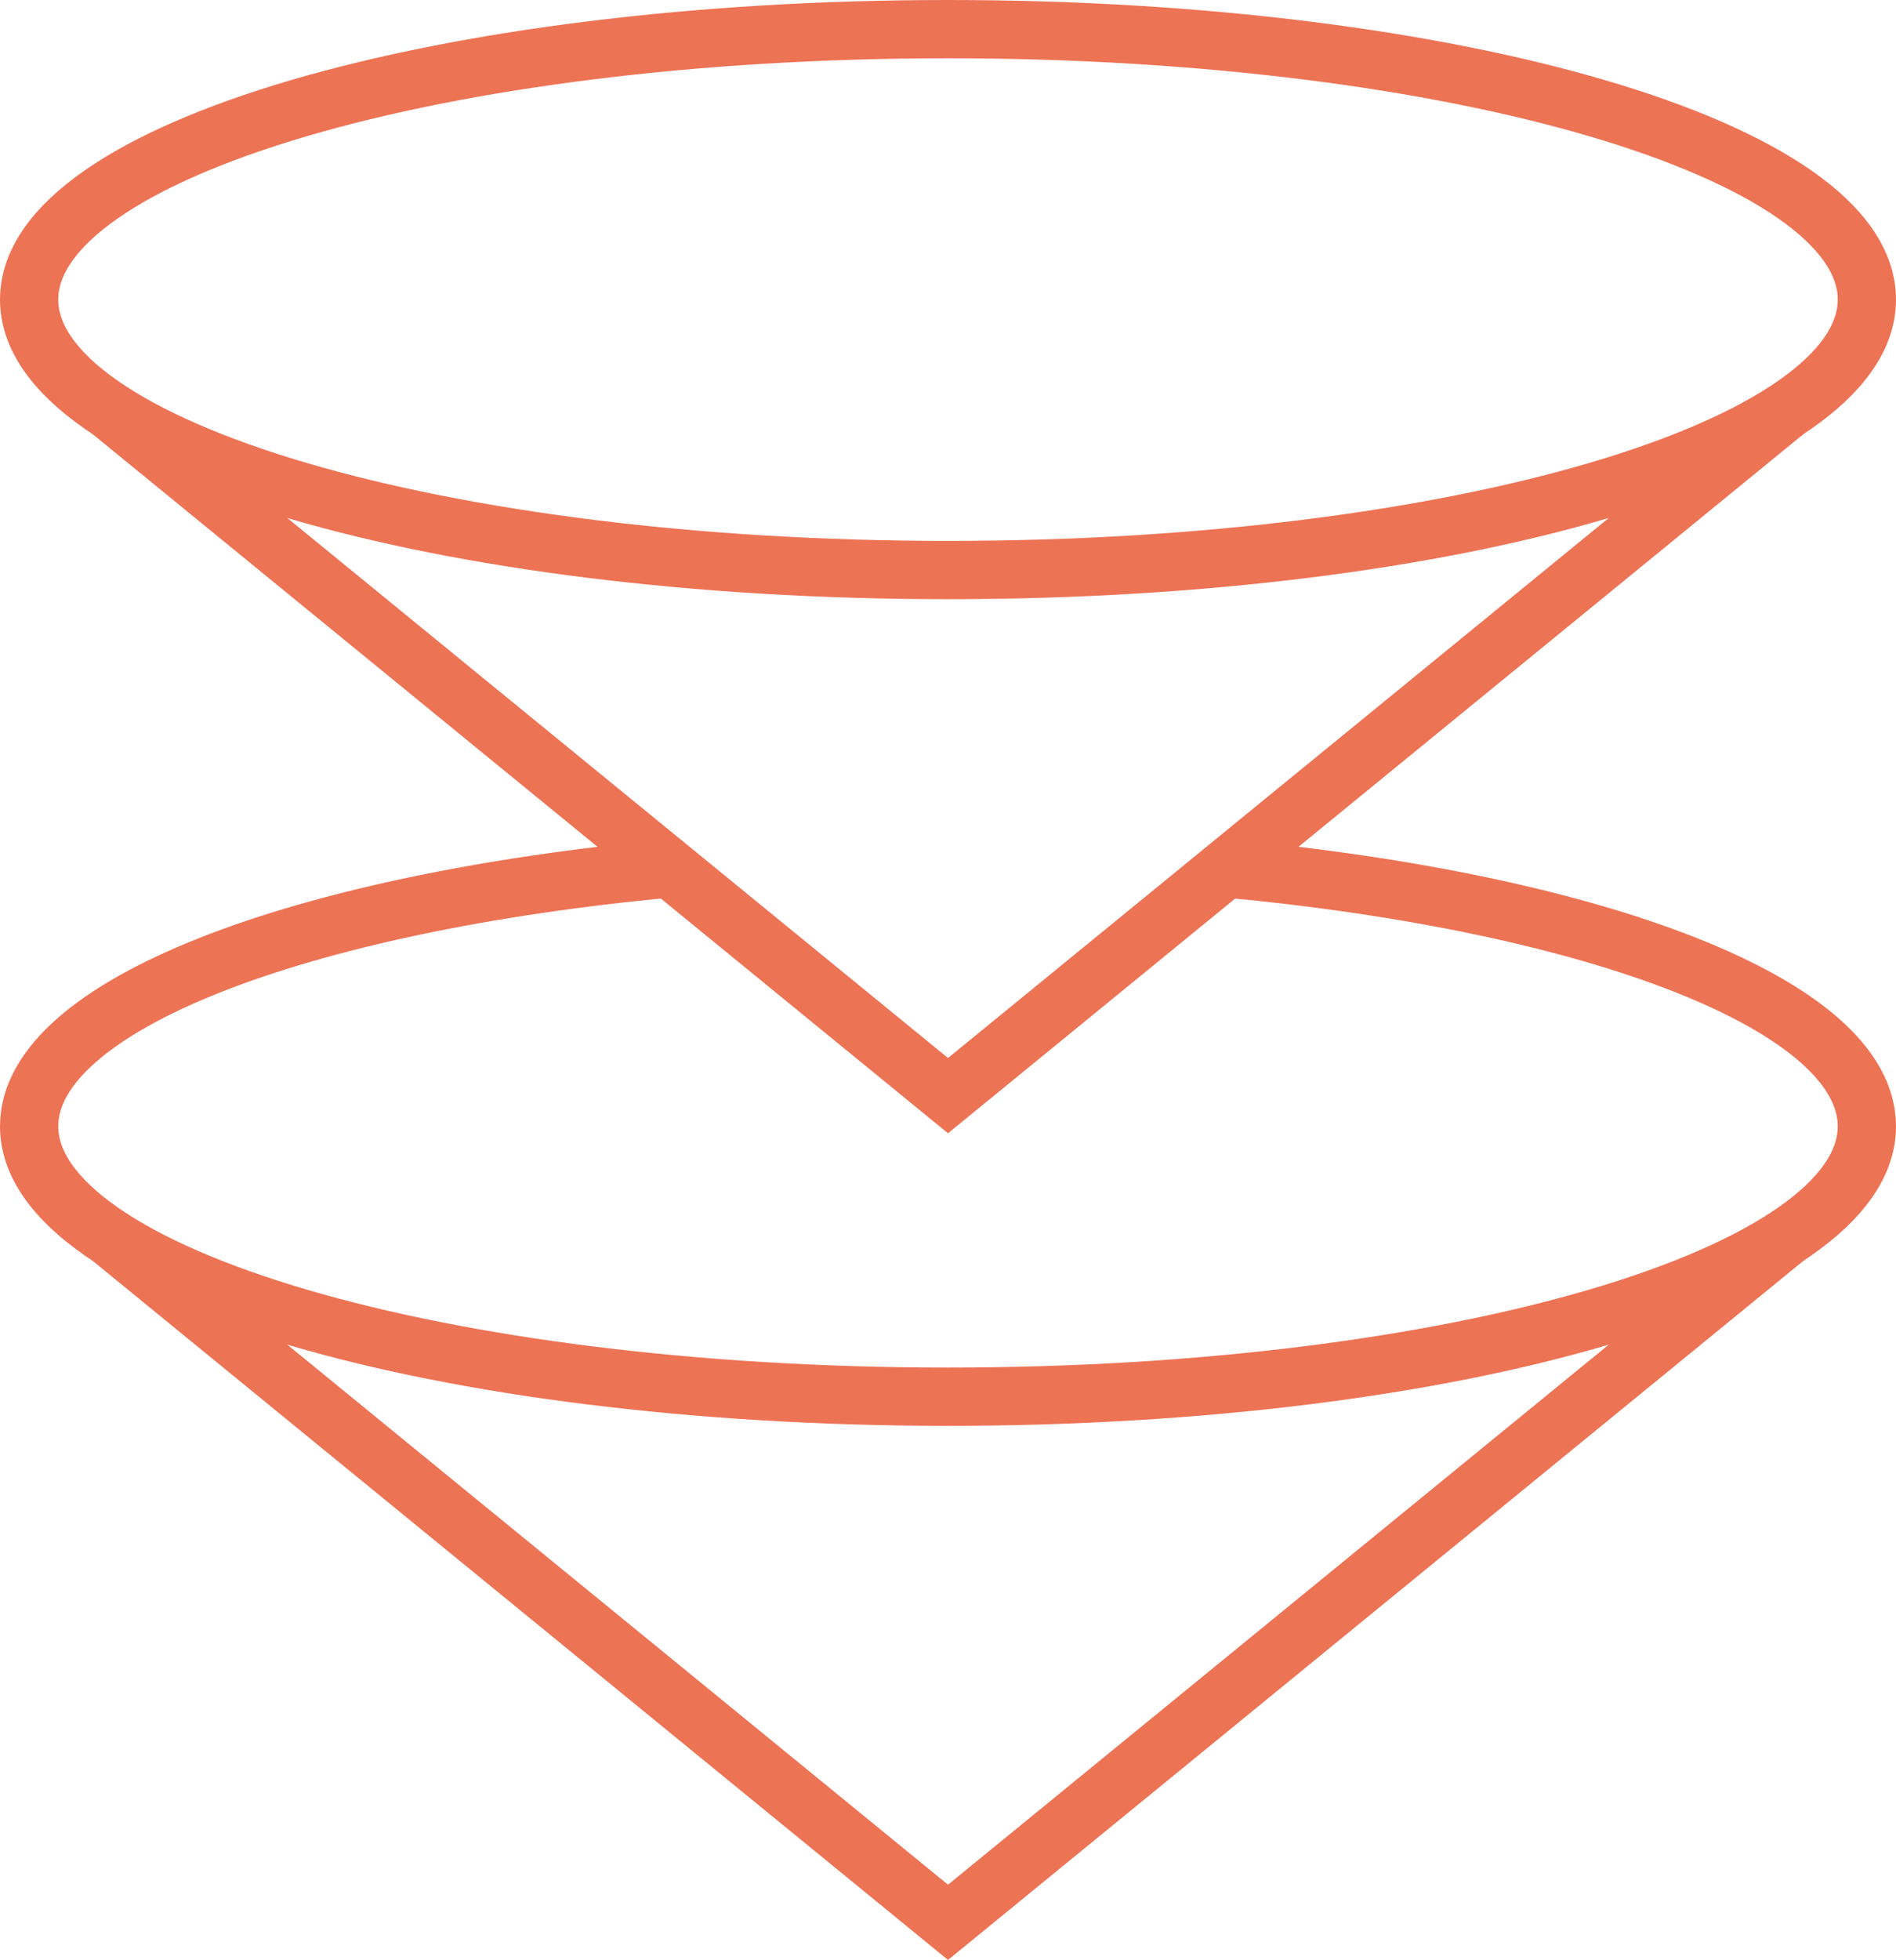
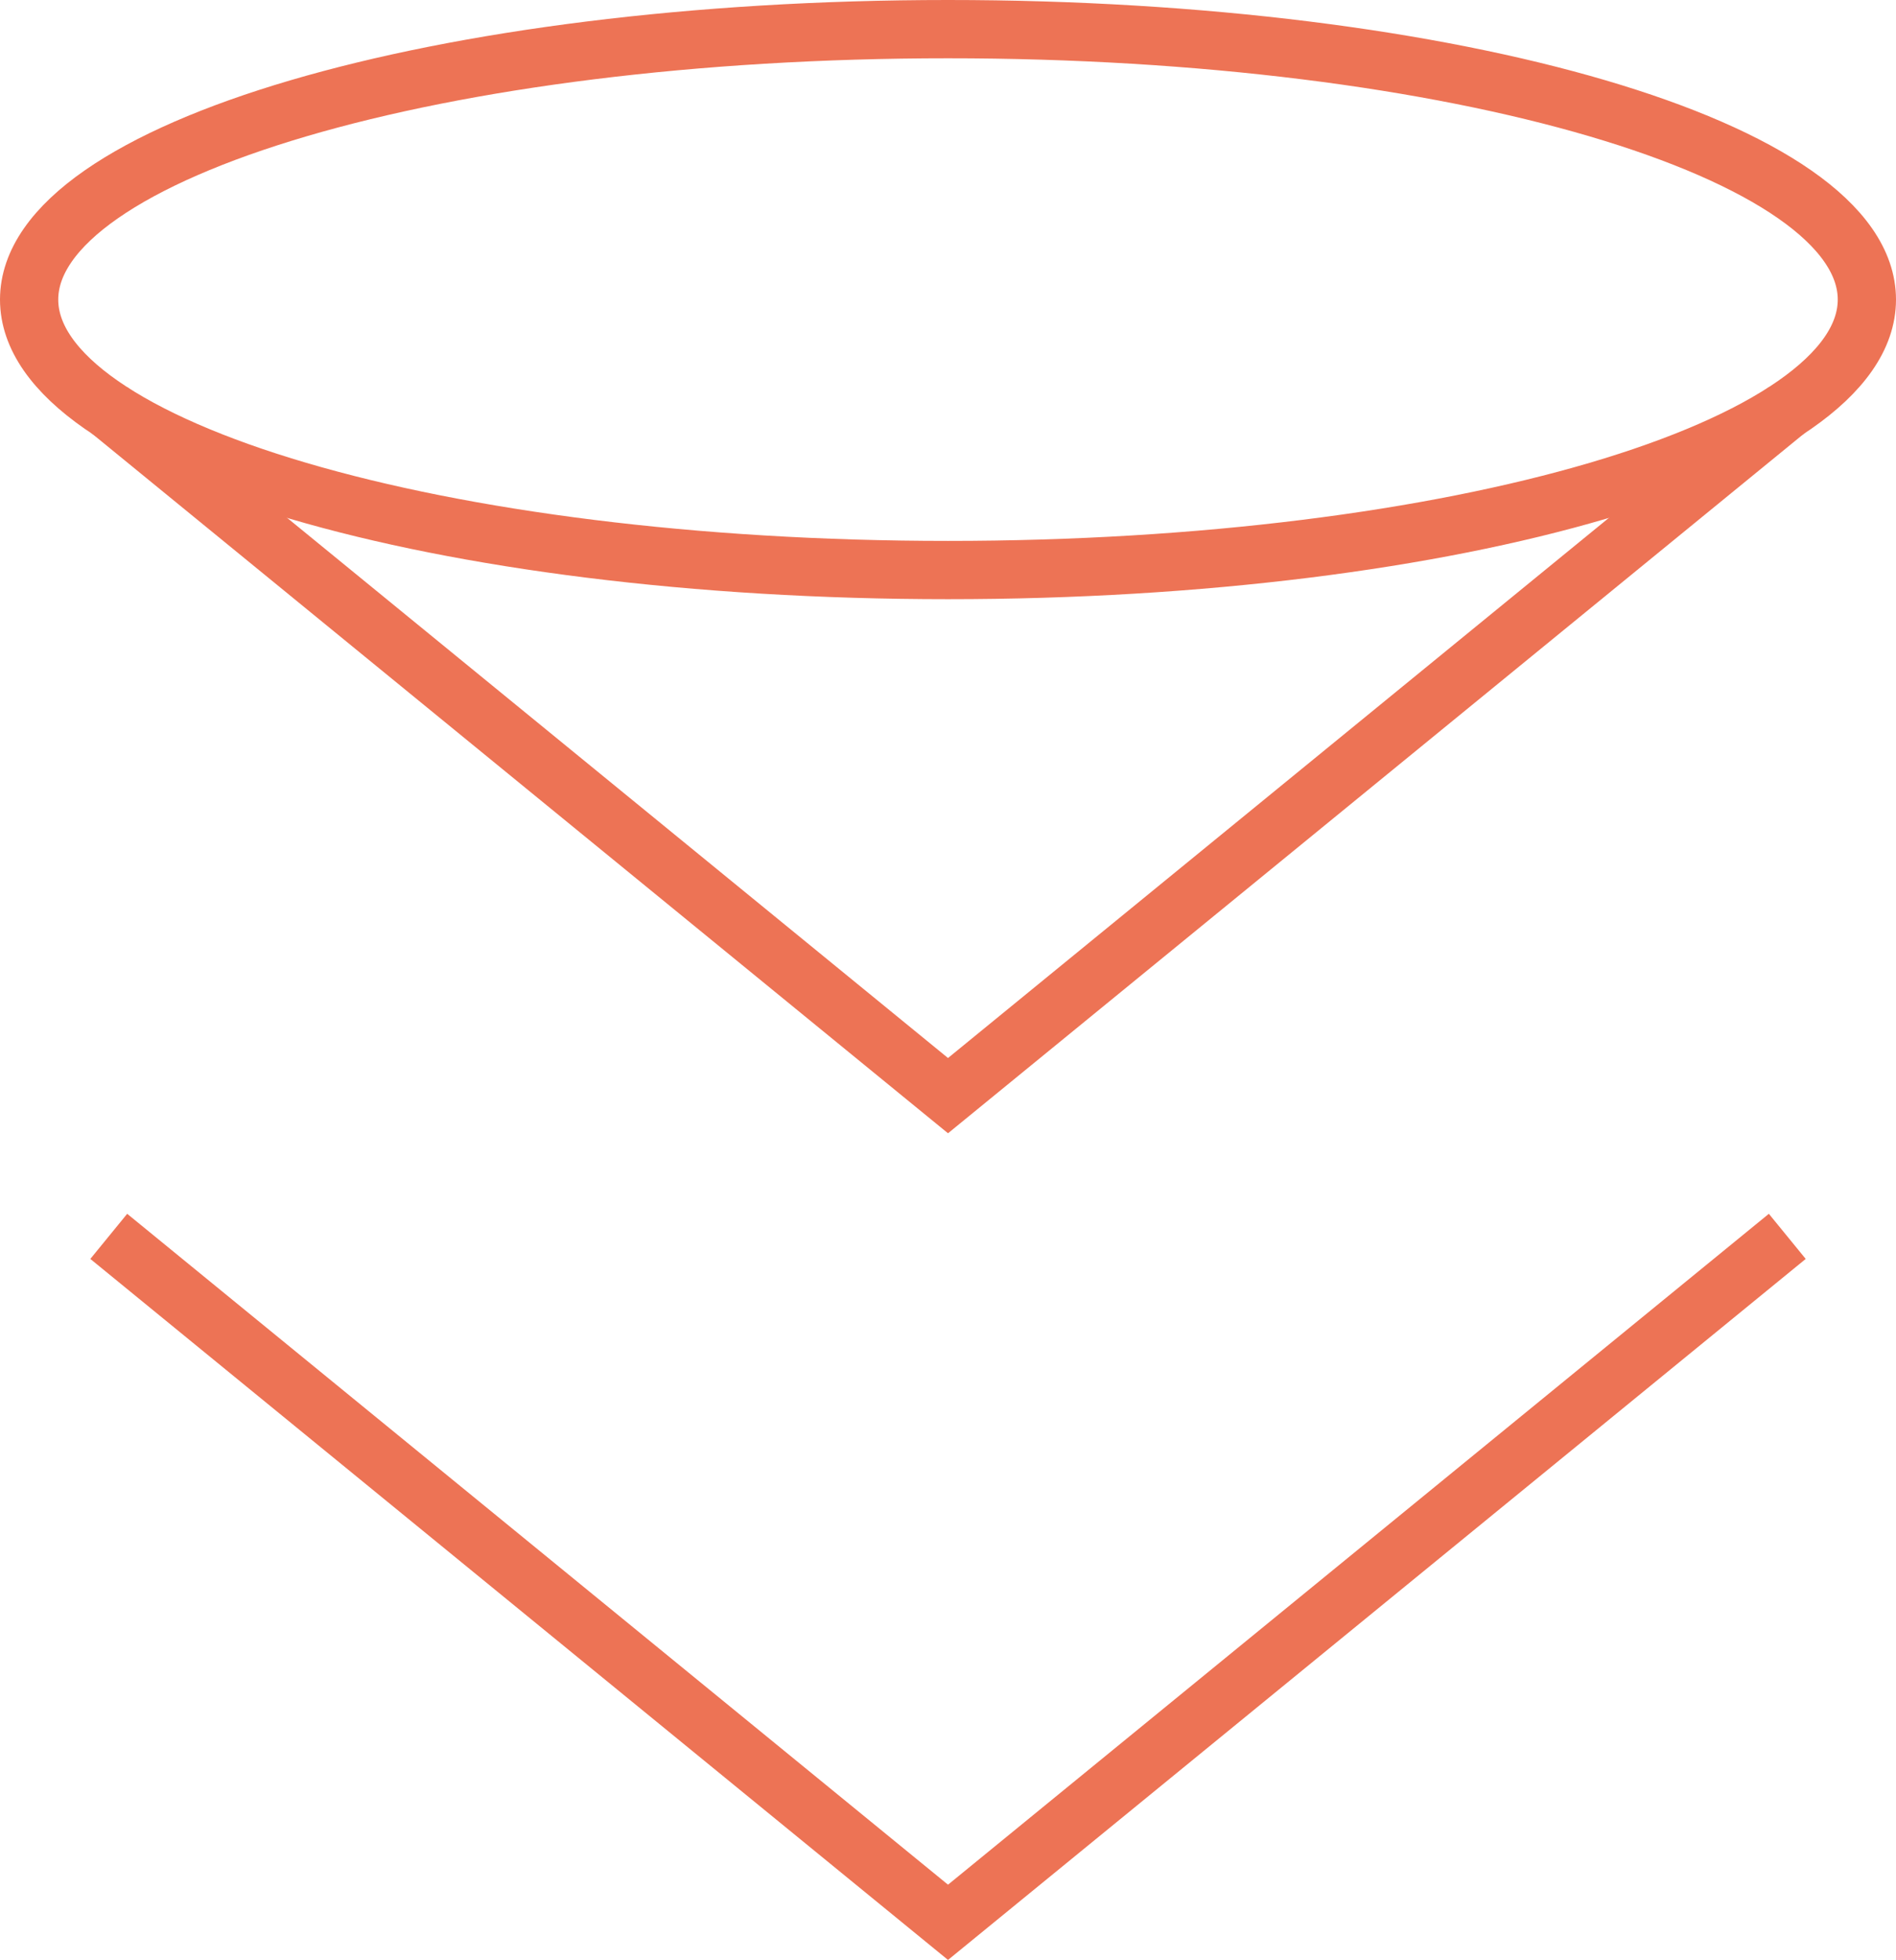
<svg xmlns="http://www.w3.org/2000/svg" width="97.645" height="100.883" viewBox="0 0 97.645 100.883">
  <g transform="translate(-889 -3325)">
    <path d="M95.145,14.421c0,7.688-21.188,13.921-47.324,13.921S.5,22.109.5,14.421,21.688.5,47.822.5,95.145,6.734,95.145,14.421Z" transform="translate(890 3326)" fill="none" stroke="#ed7355" stroke-miterlimit="10" stroke-width="3" />
-     <path d="M62.14,18.774c19.136,1.785,33.005,7.052,33.005,13.274,0,7.688-21.188,13.919-47.324,13.919S.5,39.735.5,32.048c0-6.222,13.869-11.489,33.005-13.274" transform="translate(890 3350.925)" fill="none" stroke="#ed7355" stroke-miterlimit="10" stroke-width="3" />
    <path d="M88.68,8.786,45.457,44.094,2.235,8.786" transform="translate(892.366 3337.302)" fill="none" stroke="#ed7355" stroke-miterlimit="10" stroke-width="3" />
    <path d="M88.68,26.786,45.457,62.094,2.235,26.786" transform="translate(892.366 3361.853)" fill="none" stroke="#ed7355" stroke-miterlimit="10" stroke-width="3" />
  </g>
</svg>